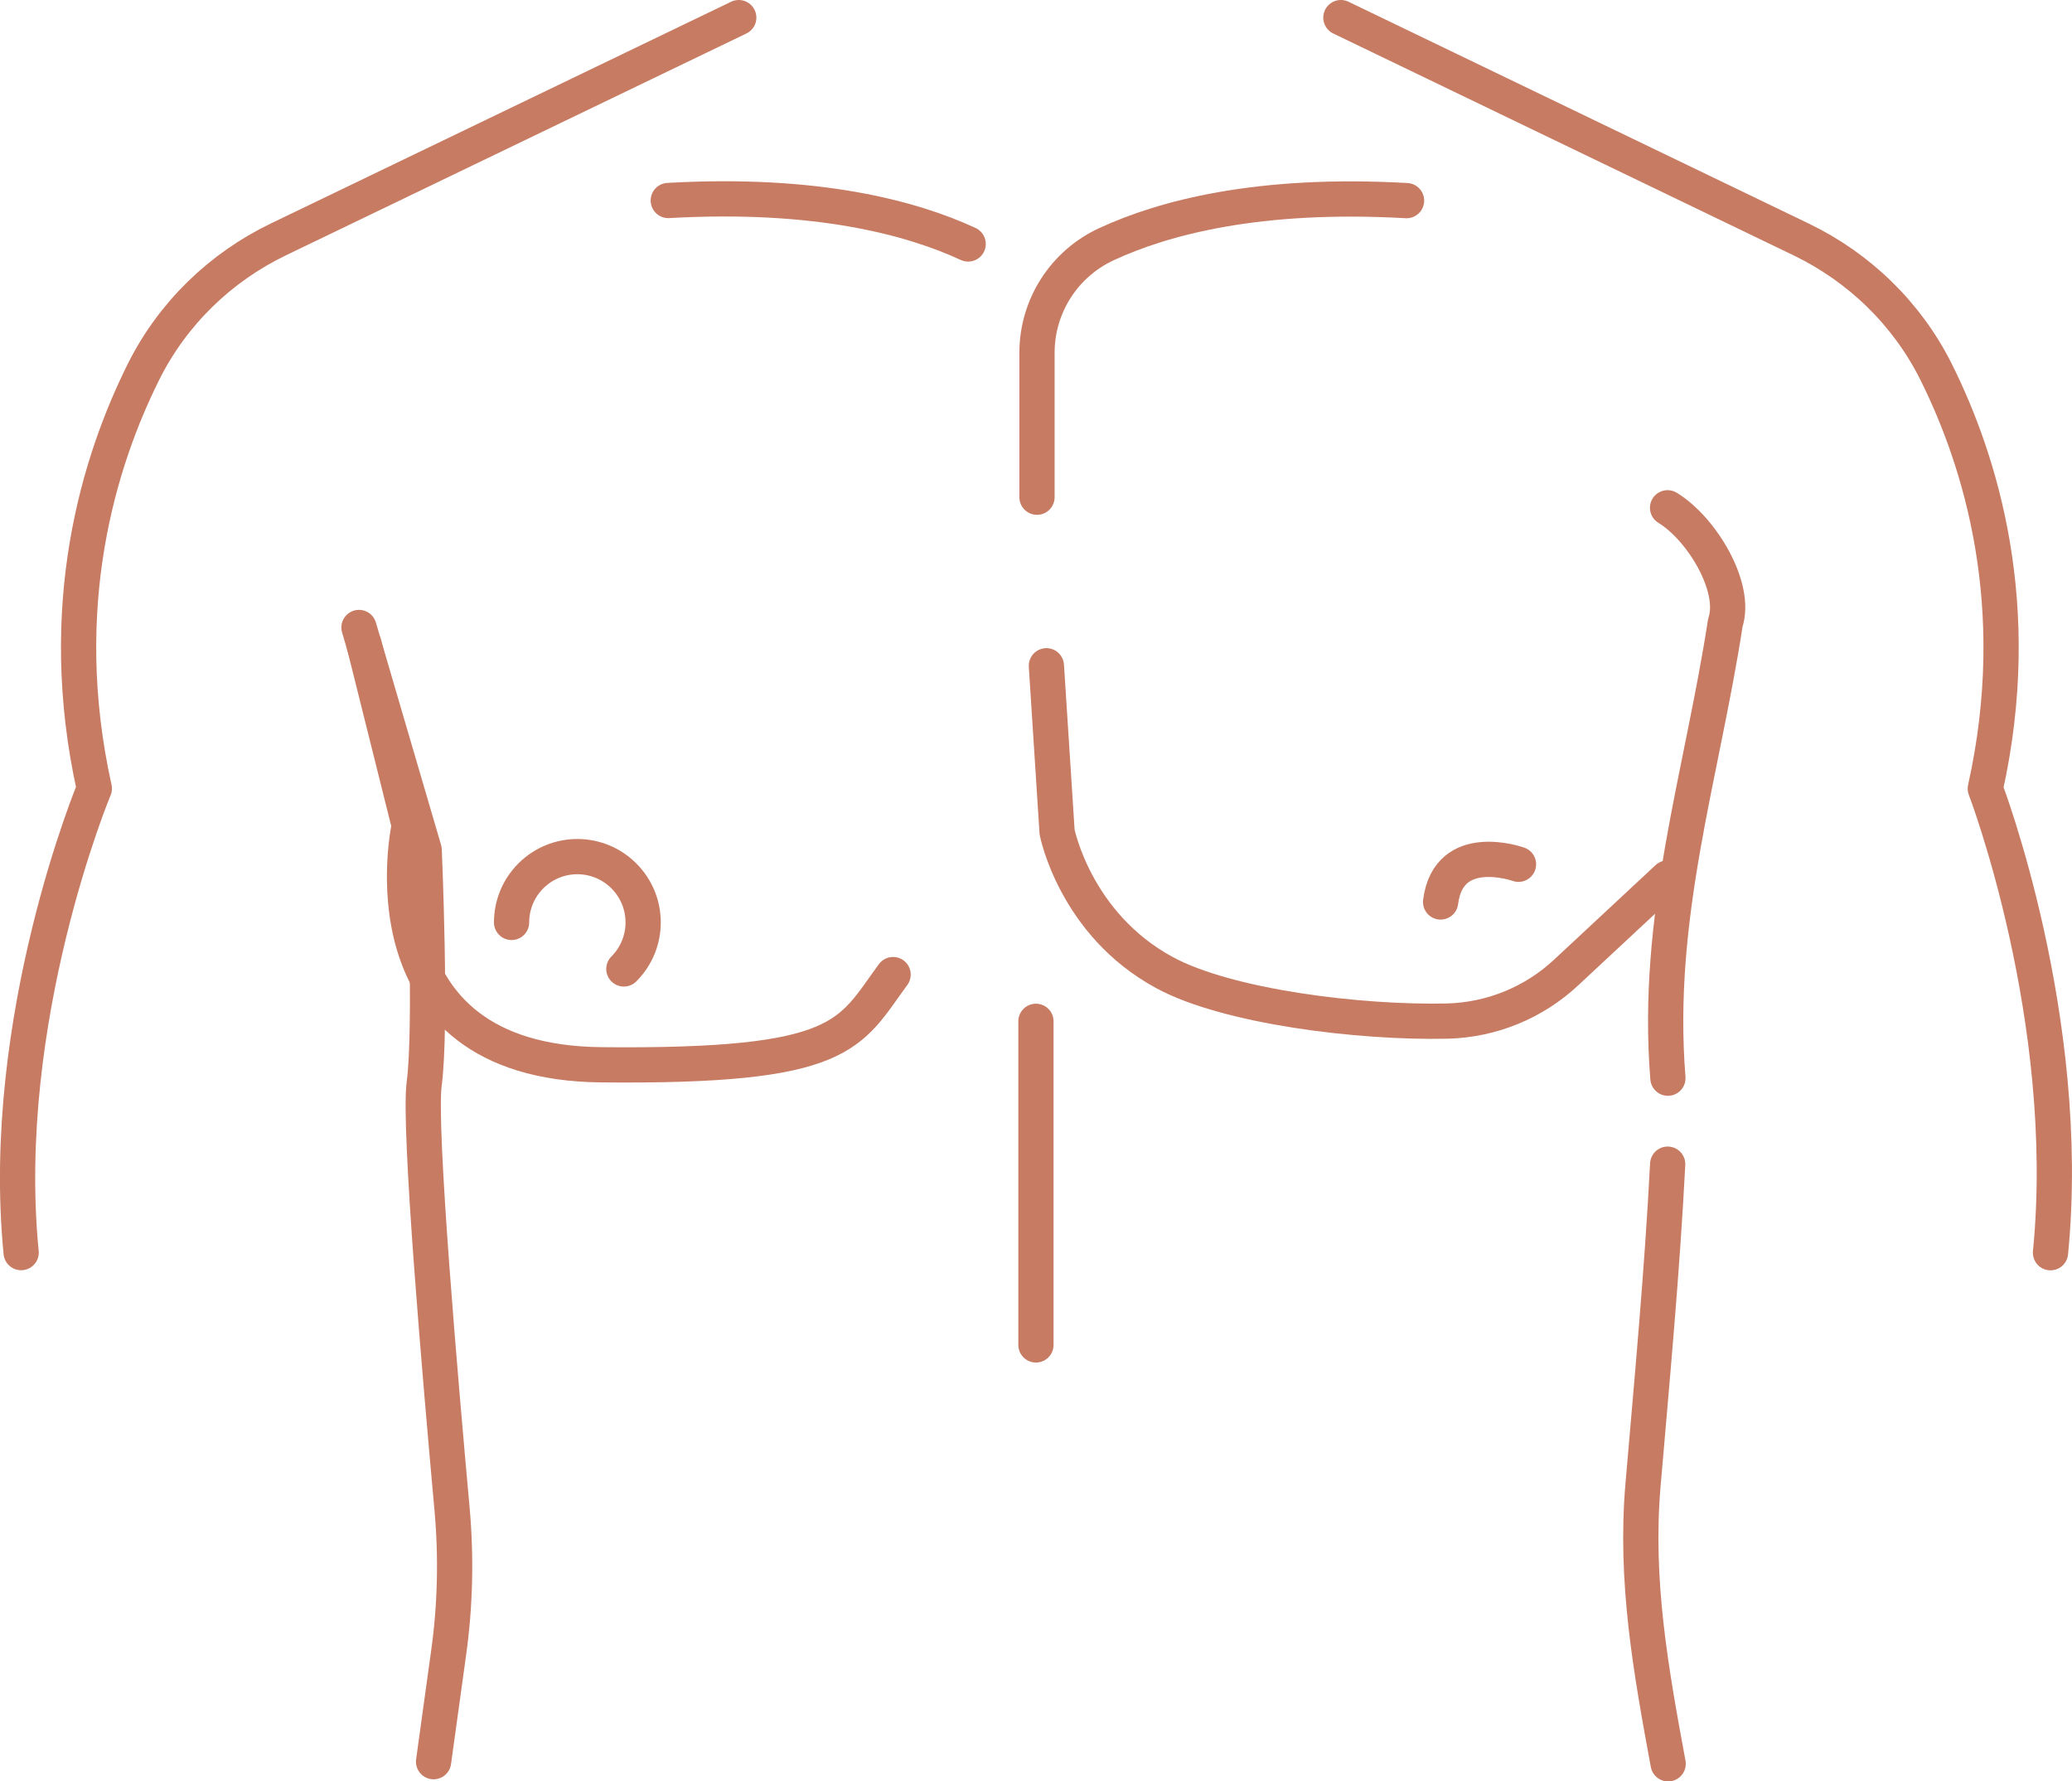
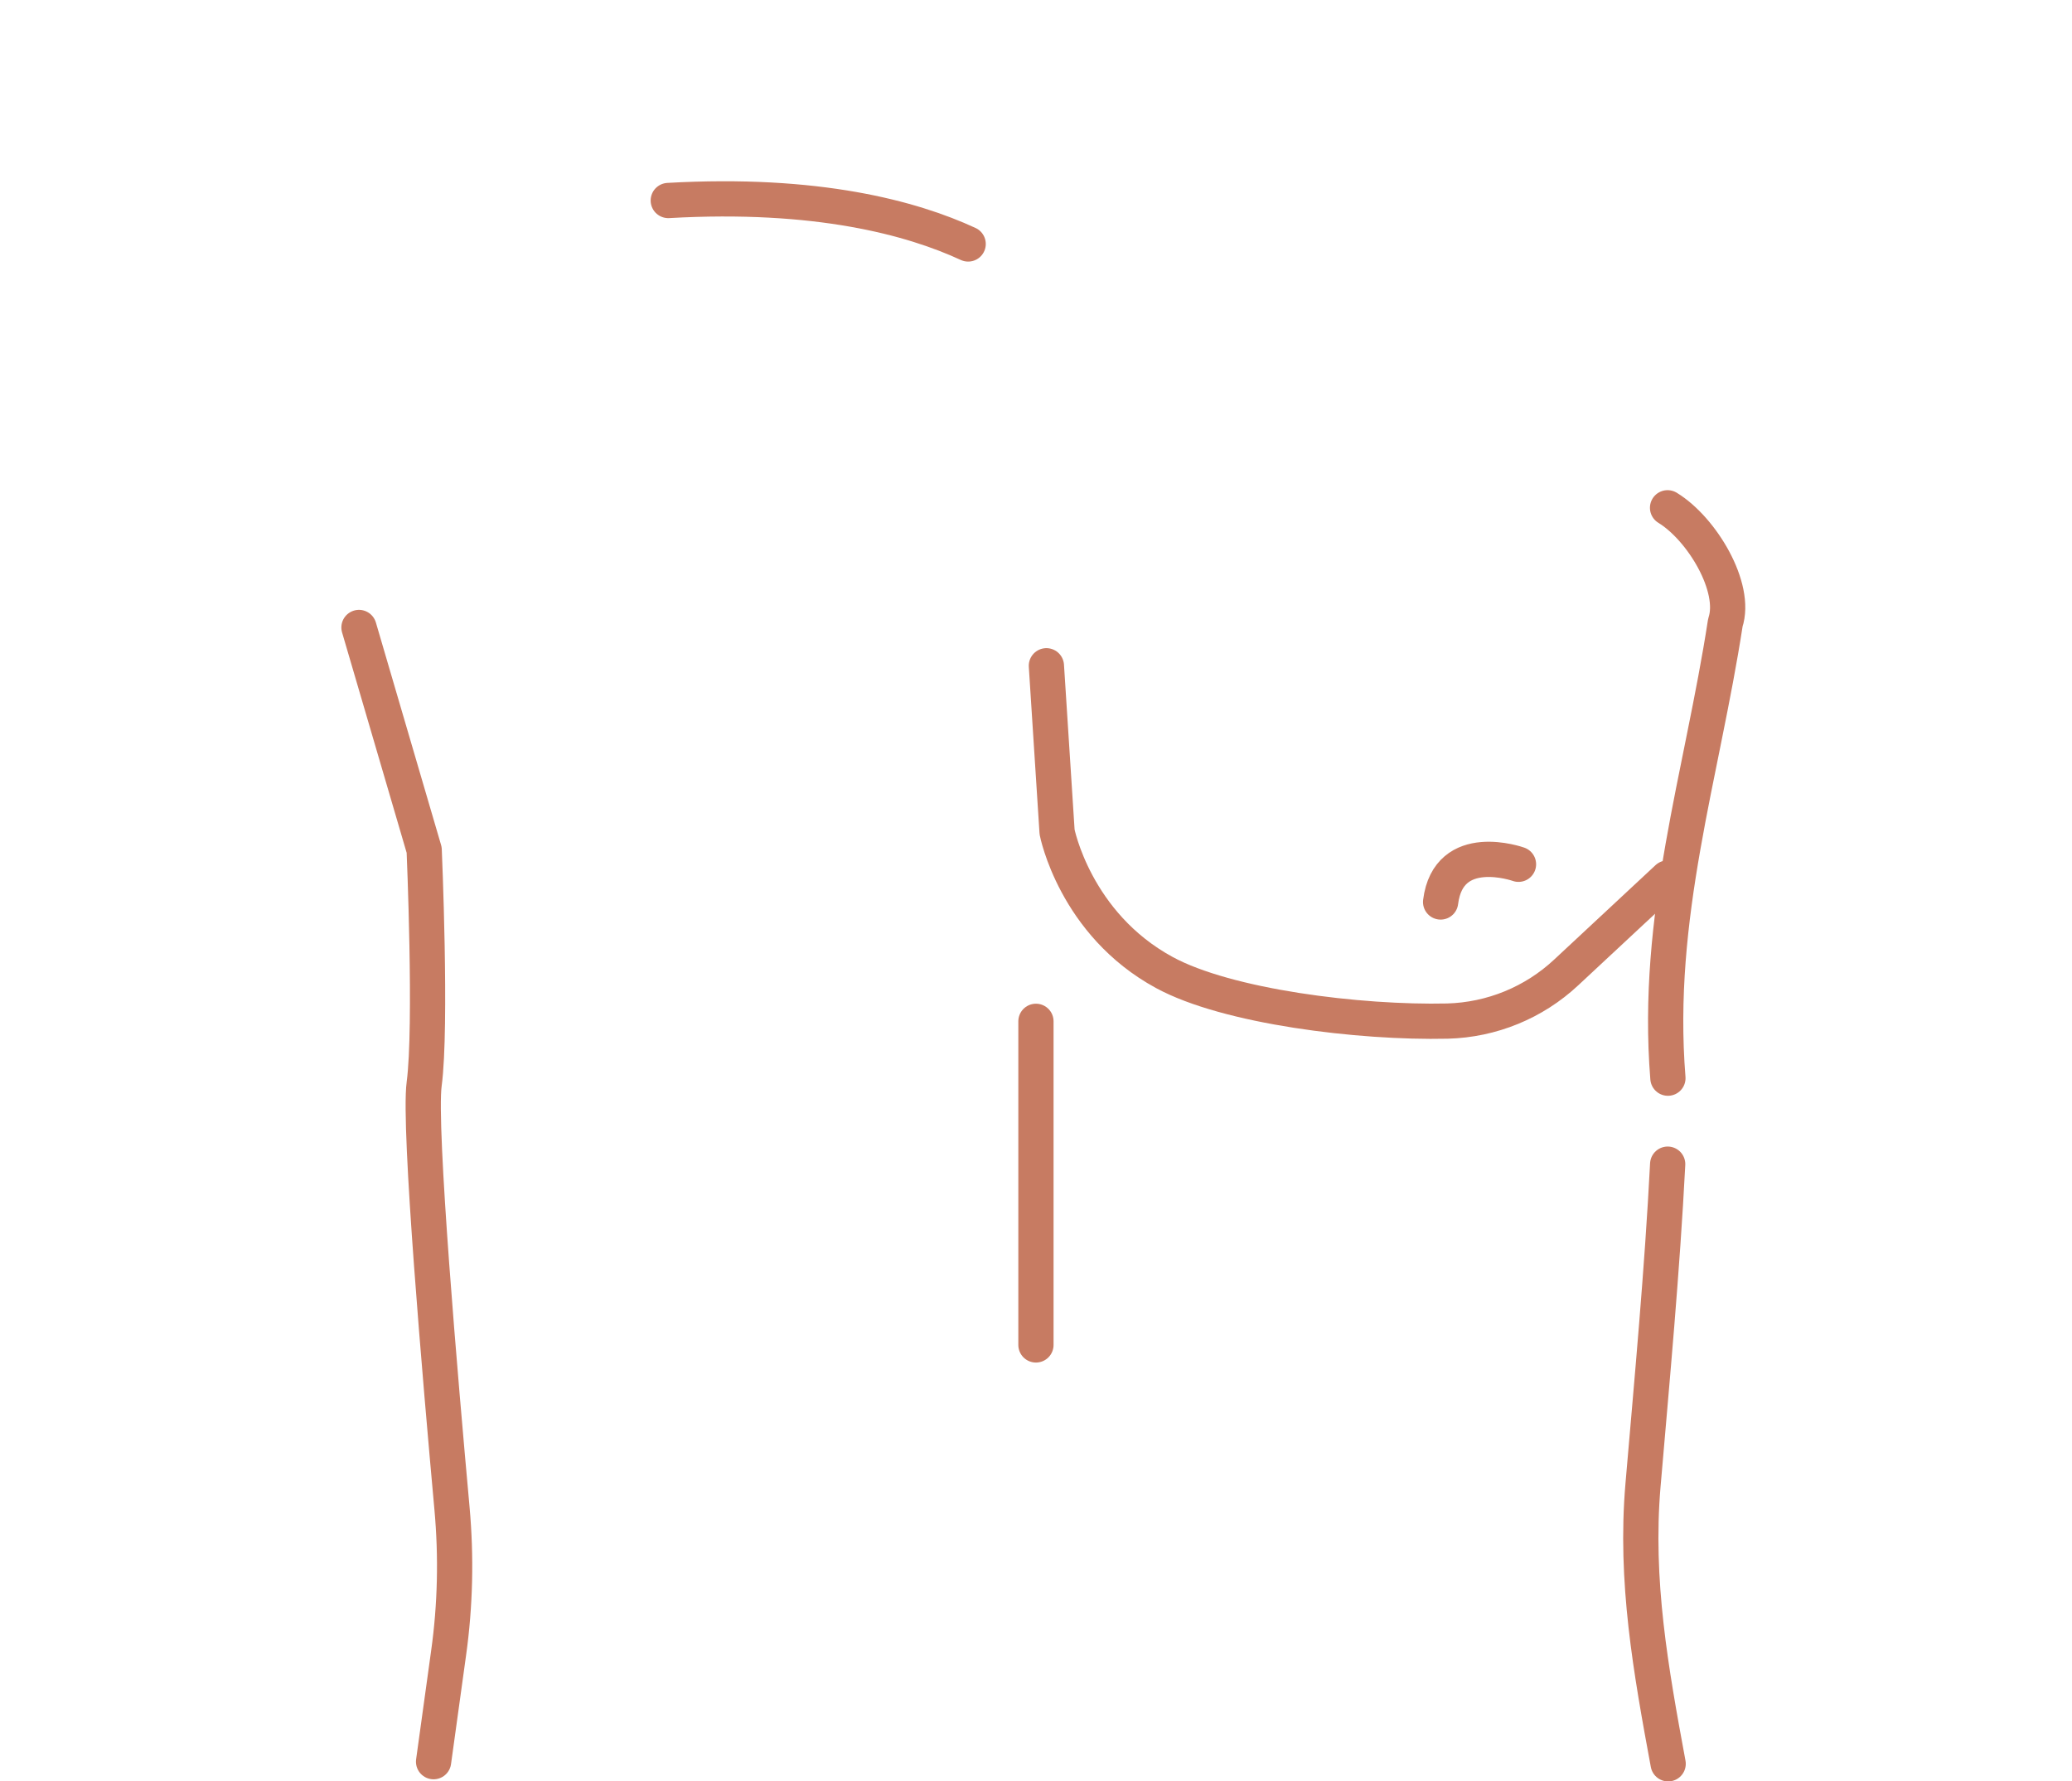
<svg xmlns="http://www.w3.org/2000/svg" id="Camada_2" viewBox="0 0 176.39 151.66">
  <defs>
    <style>.cls-1{fill:none;stroke:#c77b62;stroke-linecap:round;stroke-linejoin:round;stroke-width:3px;}</style>
  </defs>
  <g id="Camada_1-2">
    <path class="cls-1" d="M89.08,56.68l.91,14.15s1.52,7.84,9.14,11.97c5.34,2.9,16.58,4.3,24.09,4.13,3.77-.1,7.36-1.57,10.11-4.14l8.63-8.04" />
    <path class="cls-1" d="M129.27,73.58s-5.96-2.13-6.63,3.21" />
-     <path class="cls-1" d="M114.15,1.5l39.19,18.89c4.95,2.39,9.01,6.33,11.47,11.25,3.78,7.57,7.66,19.96,4.2,35.5,0,0,7.51,19.59,5.55,39.51" />
-     <path class="cls-1" d="M1.8,106.64c-1.96-19.92,6.23-39.51,6.23-39.51-3.45-15.54.42-27.93,4.2-35.5,2.46-4.92,6.51-8.86,11.47-11.25L62.89,1.5" />
    <path class="cls-1" d="M30.56,53.42l5.55,18.94s.65,15.02,0,19.92c-.49,3.65,1.39,25.35,2.37,36.15.37,4.1.28,8.23-.29,12.3l-1.28,9.25" />
    <path class="cls-1" d="M88.19,86.95v27.55" />
-     <path class="cls-1" d="M88.28,42.33v-12.3c0-3.98,2.32-7.59,5.93-9.25,4.8-2.22,12.87-4.42,25.53-3.7" />
    <path class="cls-1" d="M82.42,20.77c-4.8-2.22-12.87-4.42-25.53-3.7" />
    <path class="cls-1" d="M141.97,99.11c-.47,9.12-1.32,18.22-2.1,27.32-.7,8.15.67,15.79,2.14,23.73" />
    <path class="cls-1" d="M141.96,43.23c2.92,1.78,5.92,6.78,4.92,9.78-2,13-6,25-4.89,38.78" />
-     <path class="cls-1" d="M30.98,54.82l3.86,15.46s-4.46,20.16,16.34,20.37c20.78.21,21.09-2.56,24.85-7.68" />
-     <path class="cls-1" d="M53.11,82.49c2.19-2.19,2.19-5.73,0-7.92-2.19-2.19-5.73-2.19-7.92,0-1.05,1.05-1.64,2.47-1.64,3.96" />
  </g>
</svg>